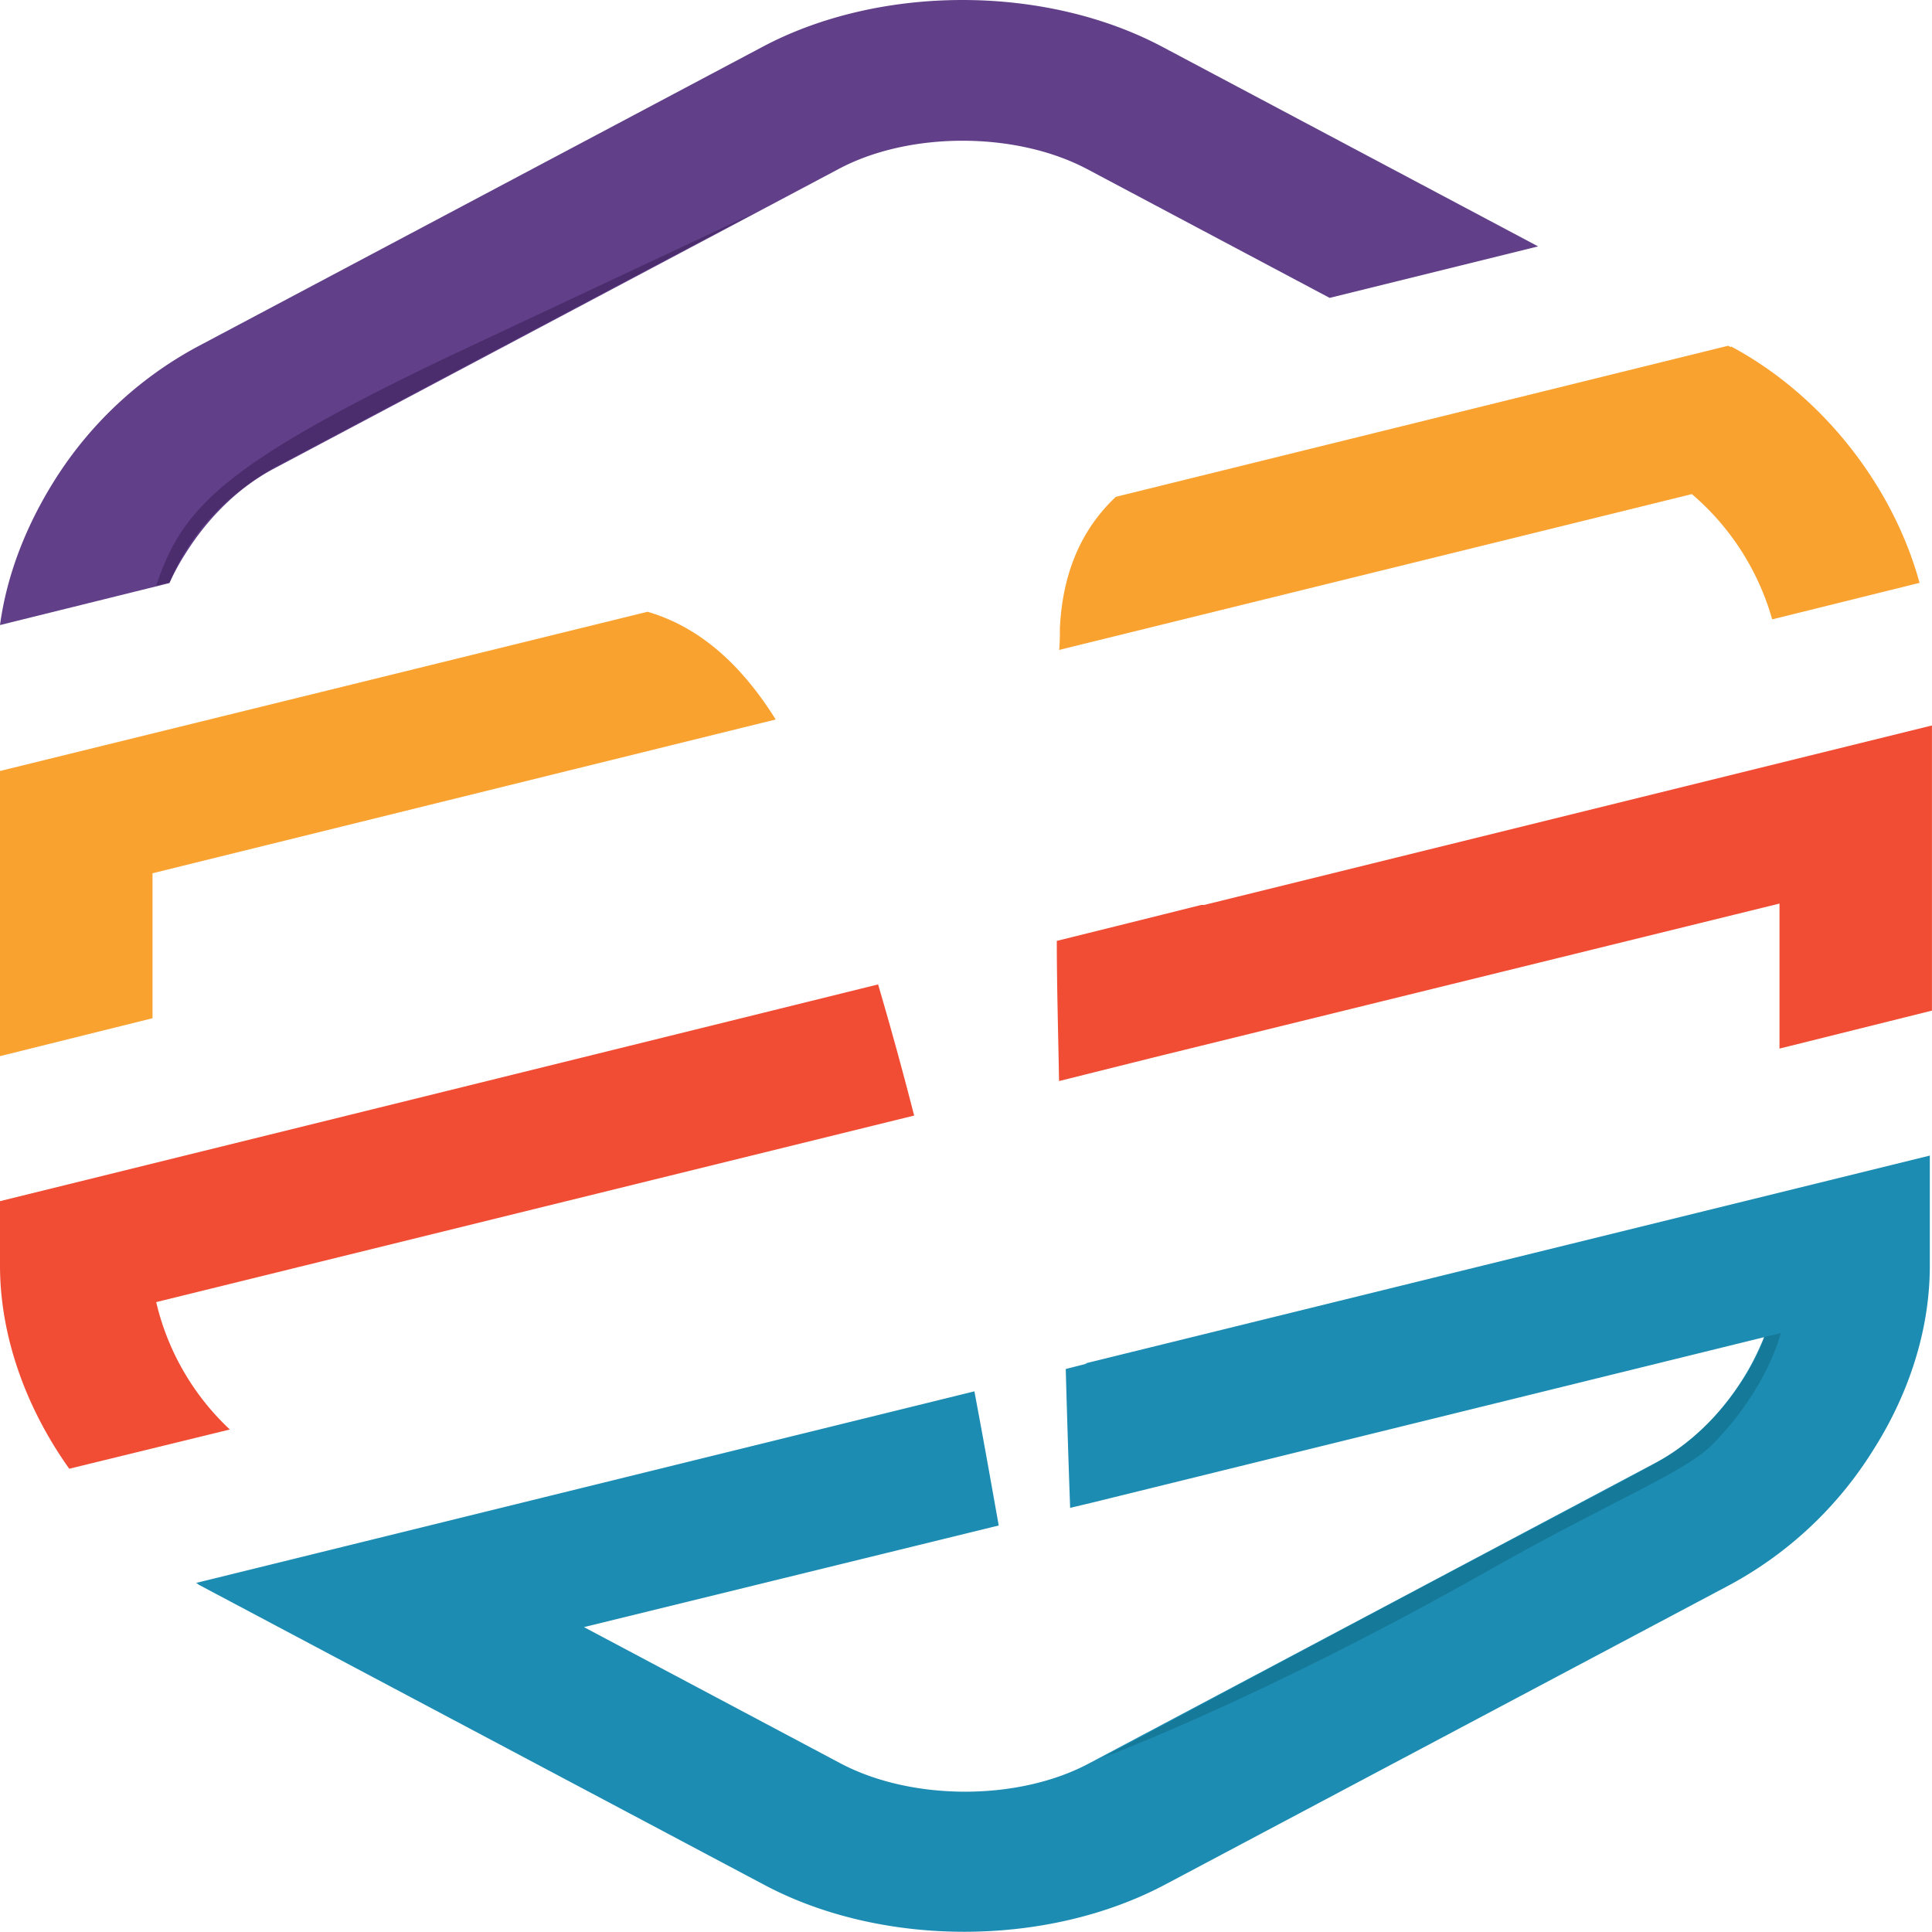
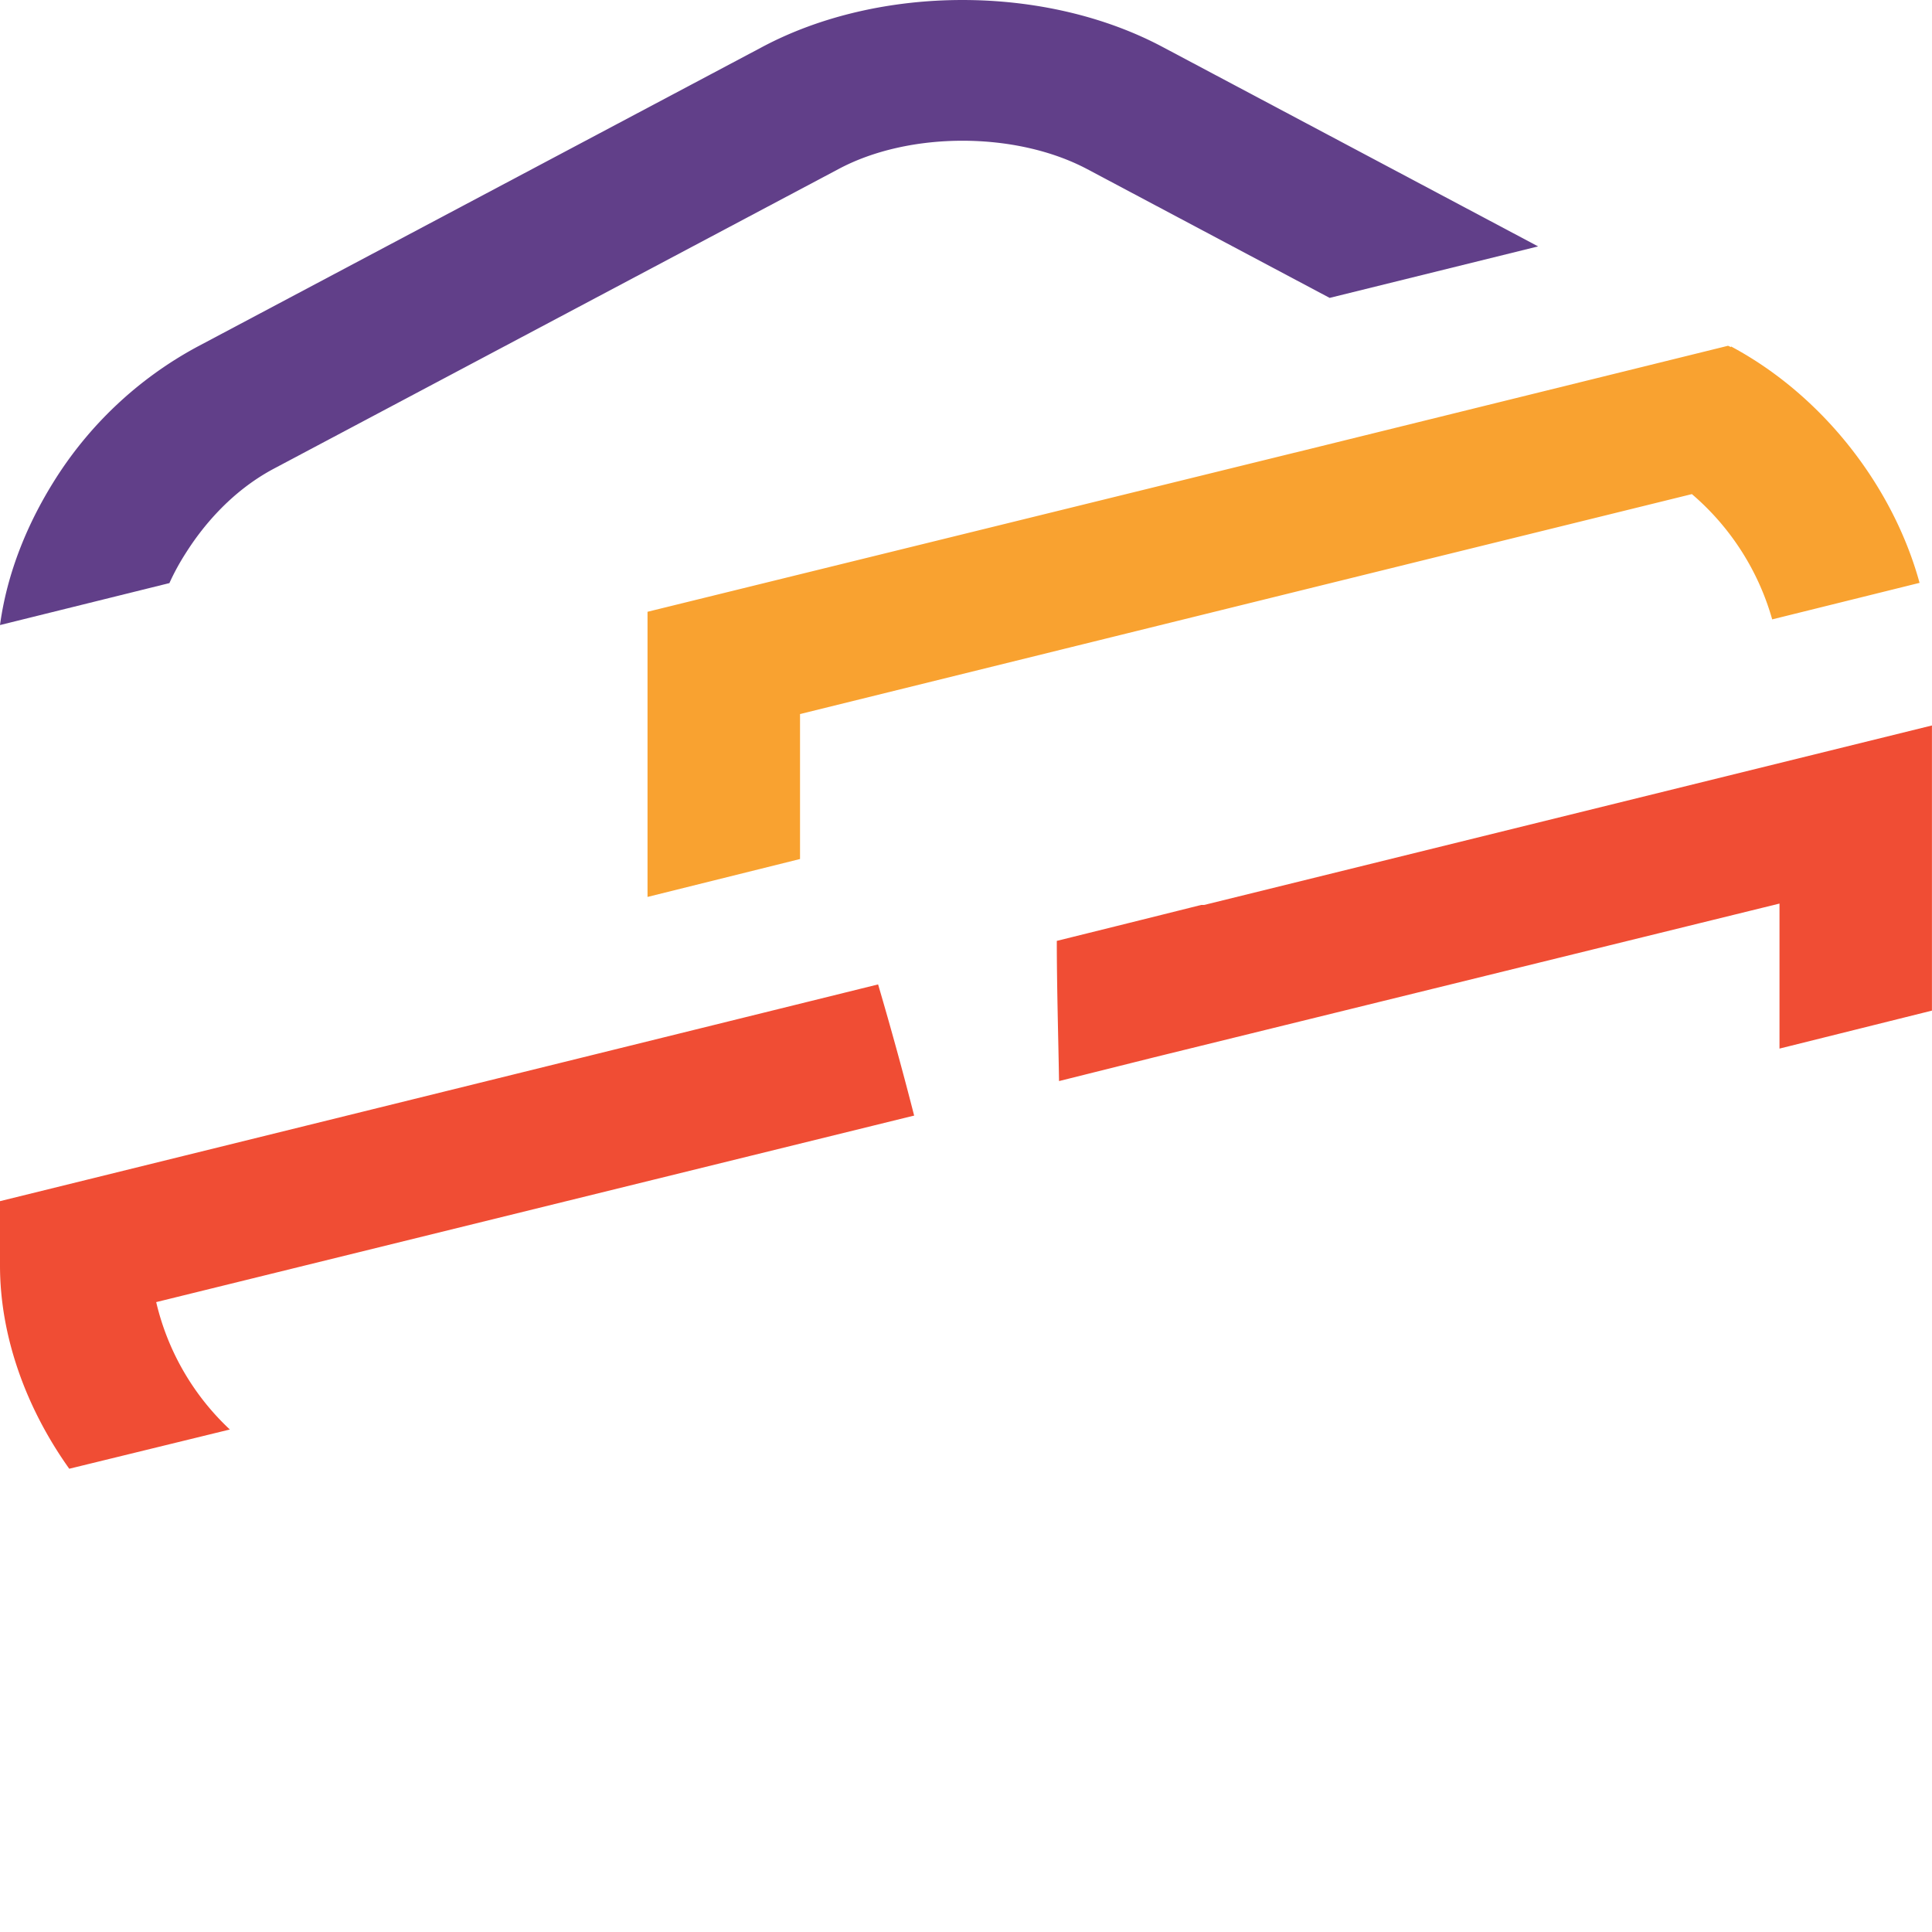
<svg xmlns="http://www.w3.org/2000/svg" width="32" height="32" viewBox="0 0 32 32" fill="none">
  <path d="M2.806 9.658c.086-.191.183-.36.269-.494.268-.426.744-1.021 1.464-1.403l9.346-4.959c1.171-.628 2.94-.628 4.124 0l4.014 2.132 3.453-.853-6.21-3.298c-1.952-1.044-4.698-1.044-6.65 0L3.27 5.742A6.343 6.343 0 0 0 .878 7.997C.537 8.547.134 9.366 0 10.353l2.806-.695z" fill="#613F89" />
-   <path opacity=".6" d="M2.806 9.654c.085-.19.463-1.19 1.732-1.907l7.931-4.208L7.357 5.94C3.635 7.724 3.013 8.442 2.586 9.7l.22-.056v.011z" fill="#3C225A" />
-   <path d="M18.006 22.585l-.354.09c.024.864.049 1.65.073 2.3l.378-.09 11.116-2.737c-.11.269-.232.505-.354.695-.268.427-.744 1.021-1.476 1.403l-9.347 4.959c-1.171.628-2.94.628-4.124 0L9.672 26.95l6.87-1.683c-.11-.617-.244-1.38-.403-2.222L3.242 26.22c.025 0 .037.023.061.034l9.346 4.96c1.953 1.043 4.686 1.043 6.65 0l9.346-4.96A6.342 6.342 0 0 0 31.037 24c.427-.673.927-1.75.927-3.04v-1.82l-13.995 3.444h.037z" fill="#1D8CB3" />
-   <path d="M10.725 10.133L0 12.77v4.723l2.526-.628v-2.401l10.322-2.547c-.659-1.055-1.391-1.571-2.123-1.784zM28.67 5.749l-.048-.022-10.14 2.502c-.5.47-.878 1.155-.927 2.176 0 .113 0 .236-.012.36l10.48-2.581a4.253 4.253 0 0 1 1.33 2.075l2.441-.605c-.44-1.605-1.61-3.108-3.123-3.916v.011z" fill="#F9A230" />
+   <path d="M10.725 10.133v4.723l2.526-.628v-2.401l10.322-2.547c-.659-1.055-1.391-1.571-2.123-1.784zM28.67 5.749l-.048-.022-10.14 2.502c-.5.47-.878 1.155-.927 2.176 0 .113 0 .236-.012.36l10.48-2.581a4.253 4.253 0 0 1 1.33 2.075l2.441-.605c-.44-1.605-1.61-3.108-3.123-3.916v.011z" fill="#F9A230" />
  <path d="M19.932 14.989h-.037s-.94.236-2.391.595c0 .763.024 1.537.037 2.322l1.573-.393 10.36-2.547v2.402l2.525-.629v-4.723l-12.055 2.973h-.012zm-4.79 3.492a62.827 62.827 0 0 0-.598-2.176C8.65 17.763 0 19.895 0 19.895v1.066c0 1.167.427 2.356 1.147 3.366l2.66-.65a4.201 4.201 0 0 1-1.22-2.11L15.13 18.48h.012z" fill="#F04D34" />
-   <path opacity=".3" d="M29.227 22.134s-.183.628-.854 1.358c-.183.19-.464.449-.757.628-.207.135-1.55.842-3.148 1.683-2.928 1.549-6.21 3.31-6.21 3.31s2.574-.942 6.369-3.085c2.099-1.19 3.258-1.627 3.733-2.099.928-.942 1.135-1.85 1.135-1.85l-.268.066v-.01z" fill="#054F60" />
</svg>